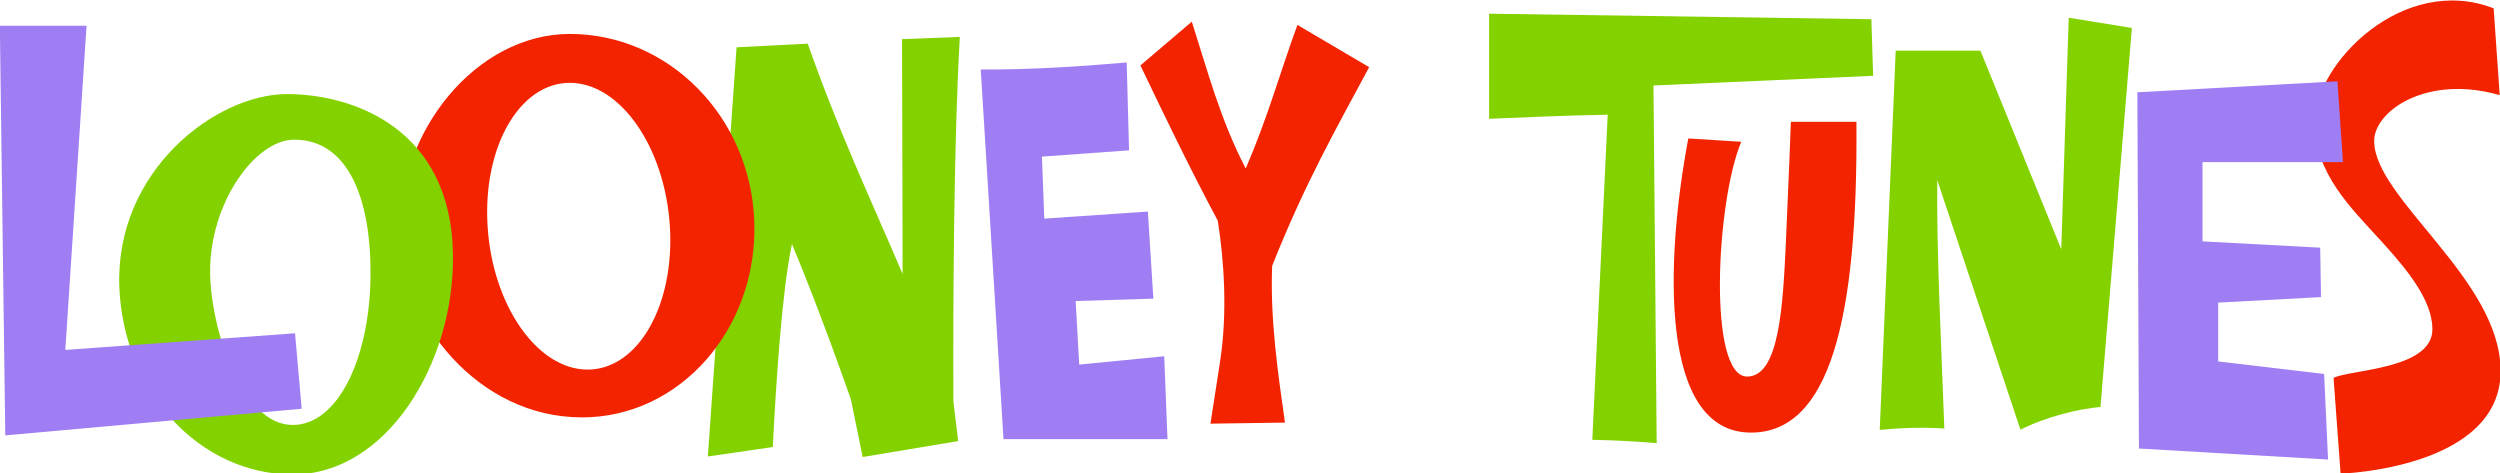
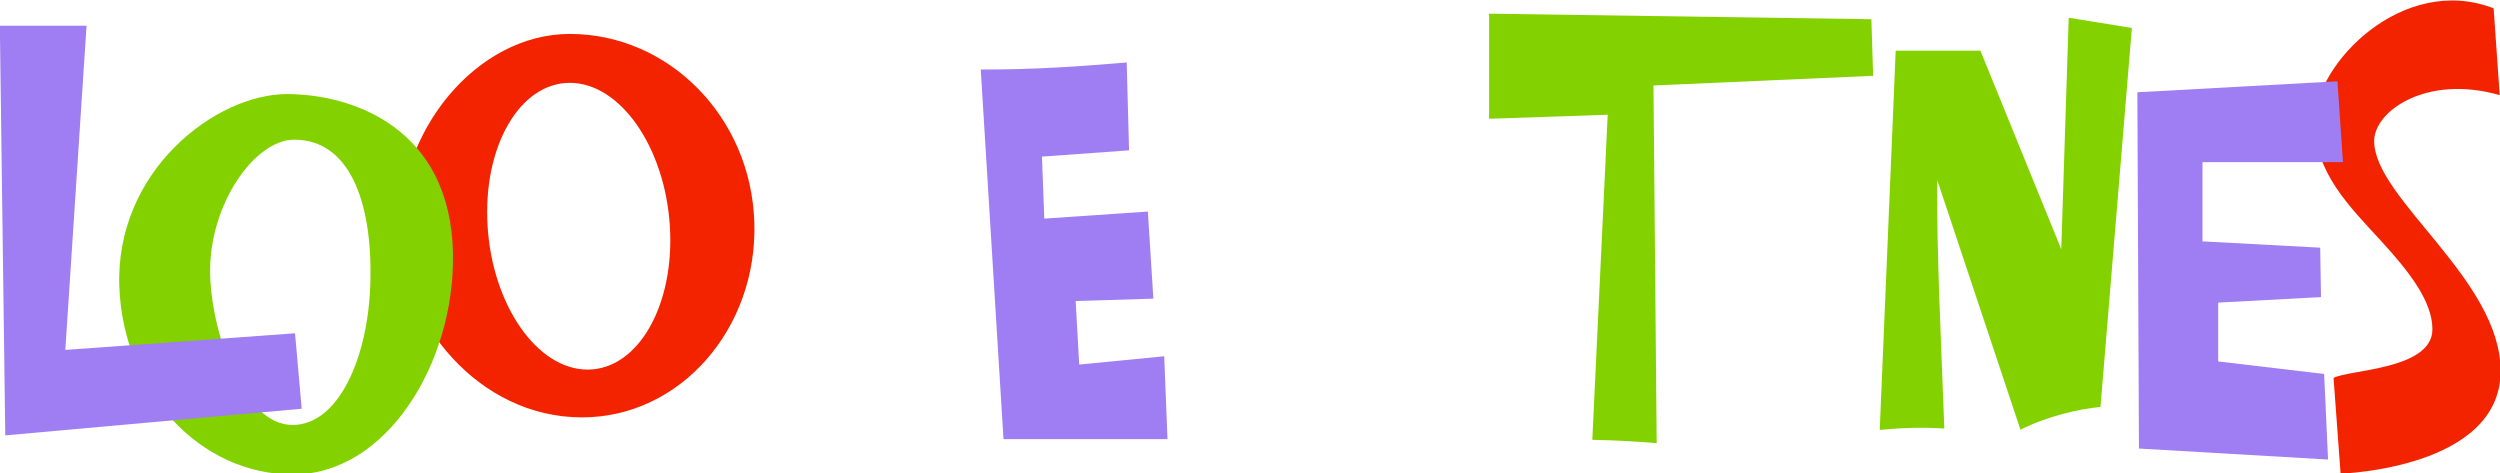
<svg xmlns="http://www.w3.org/2000/svg" xmlns:ns1="http://www.inkscape.org/namespaces/inkscape" xmlns:ns2="http://sodipodi.sourceforge.net/DTD/sodipodi-0.dtd" width="955.831" height="180.846" viewBox="0 0 252.897 47.849" version="1.1" id="svg2320" ns1:version="0.92.2 (5c3e80d, 2017-08-06)" ns2:docname="Looney Tunes logo 1968.svg">
  <defs id="defs2314" />
  <ns2:namedview id="base" pagecolor="#ffffff" bordercolor="#666666" borderopacity="1.0" ns1:pageopacity="0.0" ns1:pageshadow="2" ns1:zoom="0.7" ns1:cx="499.84812" ns1:cy="190.8176" ns1:document-units="mm" ns1:current-layer="layer1" showgrid="false" showguides="false" ns1:guide-bbox="true" units="px" fit-margin-top="0" fit-margin-left="0" fit-margin-right="0" fit-margin-bottom="0" ns1:window-width="1366" ns1:window-height="705" ns1:window-x="-8" ns1:window-y="-8" ns1:window-maximized="1">
    <ns2:guide position="219.294,3.78" orientation="-0.997,-0.073" id="guide2346" ns1:locked="false" />
    <ns2:guide position="19.977,41.918" orientation="1,0" id="guide2352" ns1:locked="false" />
  </ns2:namedview>
  <g ns1:label="Layer 1" ns1:groupmode="layer" id="layer1" transform="translate(61.271,-128.717)">
    <g id="g1446" transform="matrix(1.188,0,0,1.188,-12.229,-28.64)" style="stroke-width:0.842">
-       <path ns2:nodetypes="ccccccccccccc" ns1:connector-curvature="0" id="path2333" d="m 18.993,171.323 2.445,-34.841 6.059,-0.311 c 2.598,7.393 5.366,13.255 8.079,19.608 L 35.53,135.787 40.449,135.599 c -0.487,8.25 -0.588,21.808 -0.549,31.009 l 0.408,3.407 -8.132,1.356 c -0.41,-1.987 -1.006,-4.909 -1.006,-4.909 0,0 -2.46,-7.11 -5.016,-13.23 -0.841,3.941 -1.345,11.59 -1.632,17.289 z" style="fill:#83d200;fill-opacity:1;stroke:none;stroke-width:0.223px;stroke-linecap:butt;stroke-linejoin:miter;stroke-opacity:1" />
      <path ns2:nodetypes="ccccccccccc" ns1:connector-curvature="0" id="path2342" d="m 118.779,169.06 1.359,-32.288 h 7.216 l 6.882,16.905 0.635,-19.711 5.379,0.869 -2.673,32.273 c -1.822,0.161 -4.572,0.798 -6.815,1.938 l -7.083,-21.248 c -0.067,6.081 0.339,13.916 0.601,21.147 -2.041,-0.136 -3.815,-0.039 -5.501,0.116 z" style="fill:#83d200;fill-opacity:1;stroke:none;stroke-width:0.223px;stroke-linecap:butt;stroke-linejoin:miter;stroke-opacity:1" />
      <path ns2:nodetypes="cccscccccc" ns1:connector-curvature="0" id="path2348" d="m 171.57,140.554 -0.516,-7.39 c -7.7,-2.977 -15.236,4.696 -15.236,9.689 0,4.353 3.022,7.237 5.712,10.187 2.248,2.464 4.31,5.029 4.31,7.453 0,3.447 -7.104,3.426 -8.418,4.143 l 0.6,8.152 c 0,0 13.625,-0.42 13.625,-8.74 0,-7.803 -10.767,-14.678 -10.767,-19.586 0,-2.557 4.477,-5.689 10.688,-3.907 z" style="fill:#f32300;fill-opacity:1;stroke:none;stroke-width:0.223px;stroke-linecap:butt;stroke-linejoin:miter;stroke-opacity:1" />
      <path ns2:nodetypes="ccccccccccccc" ns1:connector-curvature="0" id="path2354" d="m 44.167,169.846 h 13.964 l -0.279,-7.054 -7.239,0.707 -0.3,-5.413 6.615,-0.2 -0.468,-7.417 -8.819,0.601 -0.2,-5.279 7.417,-0.535 -0.2,-7.483 c -3.94,0.336 -7.96,0.618 -12.428,0.601 z" style="fill:#9f7df2;fill-opacity:1;stroke:none;stroke-width:0.223px;stroke-linecap:butt;stroke-linejoin:miter;stroke-opacity:1" />
-       <path ns2:nodetypes="ccccccccc" ns1:connector-curvature="0" id="path2356" d="m 85.517,142.569 v -8.949 l 32.551,0.472 0.15,4.819 -18.704,0.823 0.272,30.455 c -1.62,-0.129 -3.331,-0.243 -5.481,-0.283 l 1.311,-27.681 c -3.329,0.054 -6.682,0.2 -10.099,0.345 z" style="fill:#83d200;fill-opacity:1;stroke:none;stroke-width:0.223px;stroke-linecap:butt;stroke-linejoin:miter;stroke-opacity:1" />
-       <path ns2:nodetypes="cccccccccsc" ns1:connector-curvature="0" id="path2358" d="m 61.79,168.53 6.344,-0.09 c -0.626,-4.387 -1.272,-8.915 -1.089,-13.349 2.822,-7.116 5.558,-11.869 8.258,-16.916 l -6.108,-3.597 c -1.455,3.969 -2.498,7.809 -4.402,12.228 -2.167,-4.169 -3.254,-8.338 -4.591,-12.506 l -4.377,3.725 c 2.108,4.406 4.232,8.812 6.587,13.218 0.552,3.479 0.833,7.885 0.196,12.001 z" style="fill:#f32300;fill-opacity:1;stroke:none;stroke-width:0.223px;stroke-linecap:butt;stroke-linejoin:miter;stroke-opacity:1" />
+       <path ns2:nodetypes="ccccccccc" ns1:connector-curvature="0" id="path2356" d="m 85.517,142.569 v -8.949 l 32.551,0.472 0.15,4.819 -18.704,0.823 0.272,30.455 c -1.62,-0.129 -3.331,-0.243 -5.481,-0.283 l 1.311,-27.681 z" style="fill:#83d200;fill-opacity:1;stroke:none;stroke-width:0.223px;stroke-linecap:butt;stroke-linejoin:miter;stroke-opacity:1" />
      <path ns2:nodetypes="cccccsssss" ns1:connector-curvature="0" id="path2337" transform="scale(0.265)" d="m 27.322,510.734 c -29.875,0 -55.729,31.154 -54.644,65.179 0.847,26.555 24.772,58.035 58.572,58.034 31.657,-6.6e-4 56.44,-28.654 55.356,-62.677 -1.085,-34.024 -27.627,-60.536 -59.285,-60.536 z m -0.004,15.715 c 16.174,0 30.568,20.627 32.148,46.072 1.58,25.444 -10.251,46.07 -26.425,46.07 -16.174,0 -30.567,-20.625 -32.148,-46.07 C -0.689,547.076 11.143,526.449 27.317,526.449 Z" style="opacity:1;fill:#f32300;fill-opacity:1;stroke:none;stroke-width:4.774;stroke-linecap:square;stroke-linejoin:round;stroke-miterlimit:4;stroke-dasharray:none;stroke-dashoffset:0;stroke-opacity:1" />
      <path ns2:nodetypes="ssssssssss" ns1:connector-curvature="0" id="path2362" transform="scale(0.265)" d="m -63.613,530.064 c -22.816,0 -55.316,24.699 -53.818,62.124 1.336,33.375 25.66,60.105 55.787,60.104 30.126,-4e-4 51.938,-35.785 51.414,-70.711 -0.611,-40.696 -32.349,-51.518 -53.383,-51.518 z m 2.381,14.648 c 17.589,0.015 24.982,19.568 24.489,44.953 -0.493,25.384 -10.436,46.72 -25.011,46.719 -16.342,-0.001 -26.398,-30.824 -26.507,-49.244 -0.13,-21.992 14.463,-42.438 27.029,-42.427 z" style="opacity:1;fill:#83d200;fill-opacity:1;stroke:none;stroke-width:4.774;stroke-linecap:square;stroke-linejoin:round;stroke-miterlimit:4;stroke-dasharray:none;stroke-dashoffset:0;stroke-opacity:1" />
      <path ns2:nodetypes="ccccccc" ns1:connector-curvature="0" id="path2350" d="m -40.832,169.528 -0.462,-34.88 H -33.912 l -1.807,27.603 19.56,-1.417 0.567,6.426 z" style="fill:#9f7df2;fill-opacity:1;stroke:none;stroke-width:0.223px;stroke-linecap:butt;stroke-linejoin:miter;stroke-opacity:1" />
-       <path ns2:nodetypes="ccsccssc" ns1:connector-curvature="0" id="path2370" d="m 111.214,142.827 h 5.581 c 0.141,16.898 -2.299,26.464 -8.983,26.464 -7.799,0 -7.321,-14.504 -5.333,-25.046 l 4.508,0.283 c -2.15,5.127 -2.858,19.991 0.5,19.991 2.73,0 3.05,-5.924 3.308,-11.58 0.236,-5.168 0.419,-10.112 0.419,-10.112 z" style="fill:#f32300;fill-opacity:1;stroke:none;stroke-width:0.223px;stroke-linecap:butt;stroke-linejoin:miter;stroke-opacity:1" />
      <path ns2:nodetypes="ccccccccccccc" ns1:connector-curvature="0" id="path2344" d="m 140.851,170.648 -0.134,-30.335 17.038,-0.935 0.468,6.882 h -11.96 v 6.749 l 10.023,0.535 0.067,4.21 -8.753,0.468 v 5.011 l 9.02,1.069 0.334,7.283 z" style="fill:#9f7df2;fill-opacity:1;stroke:none;stroke-width:0.223px;stroke-linecap:butt;stroke-linejoin:miter;stroke-opacity:1" />
    </g>
  </g>
</svg>